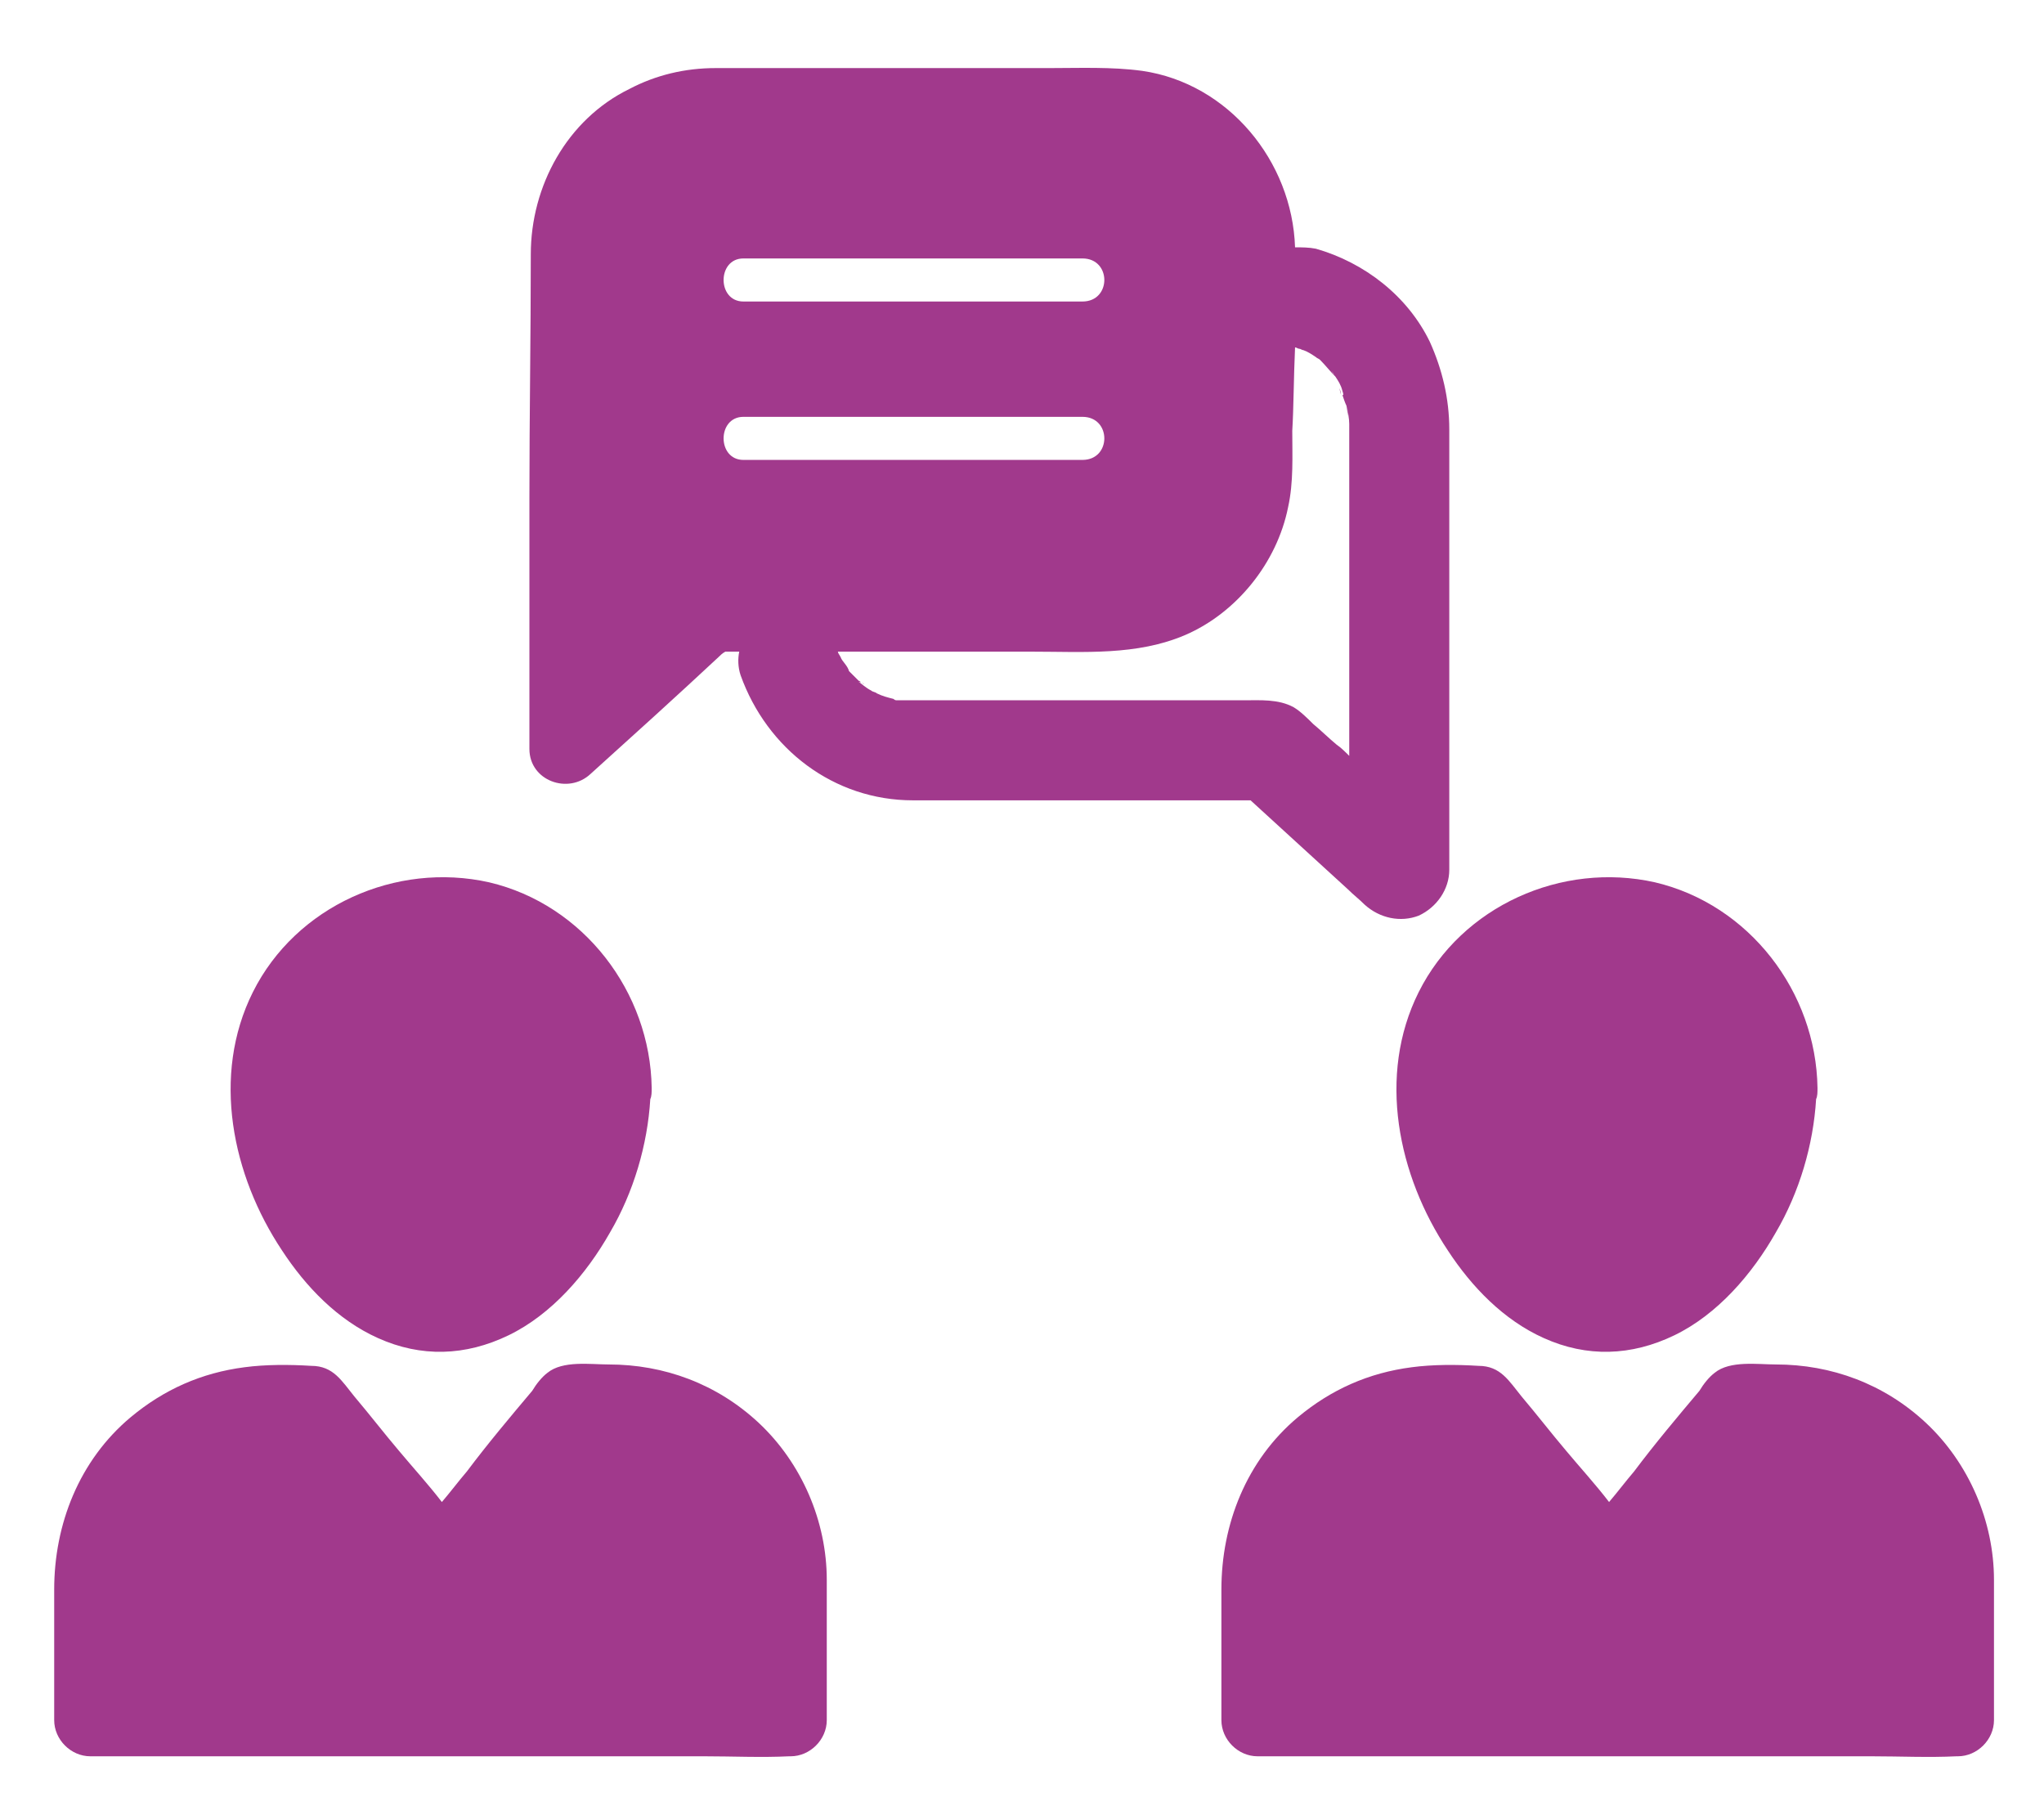
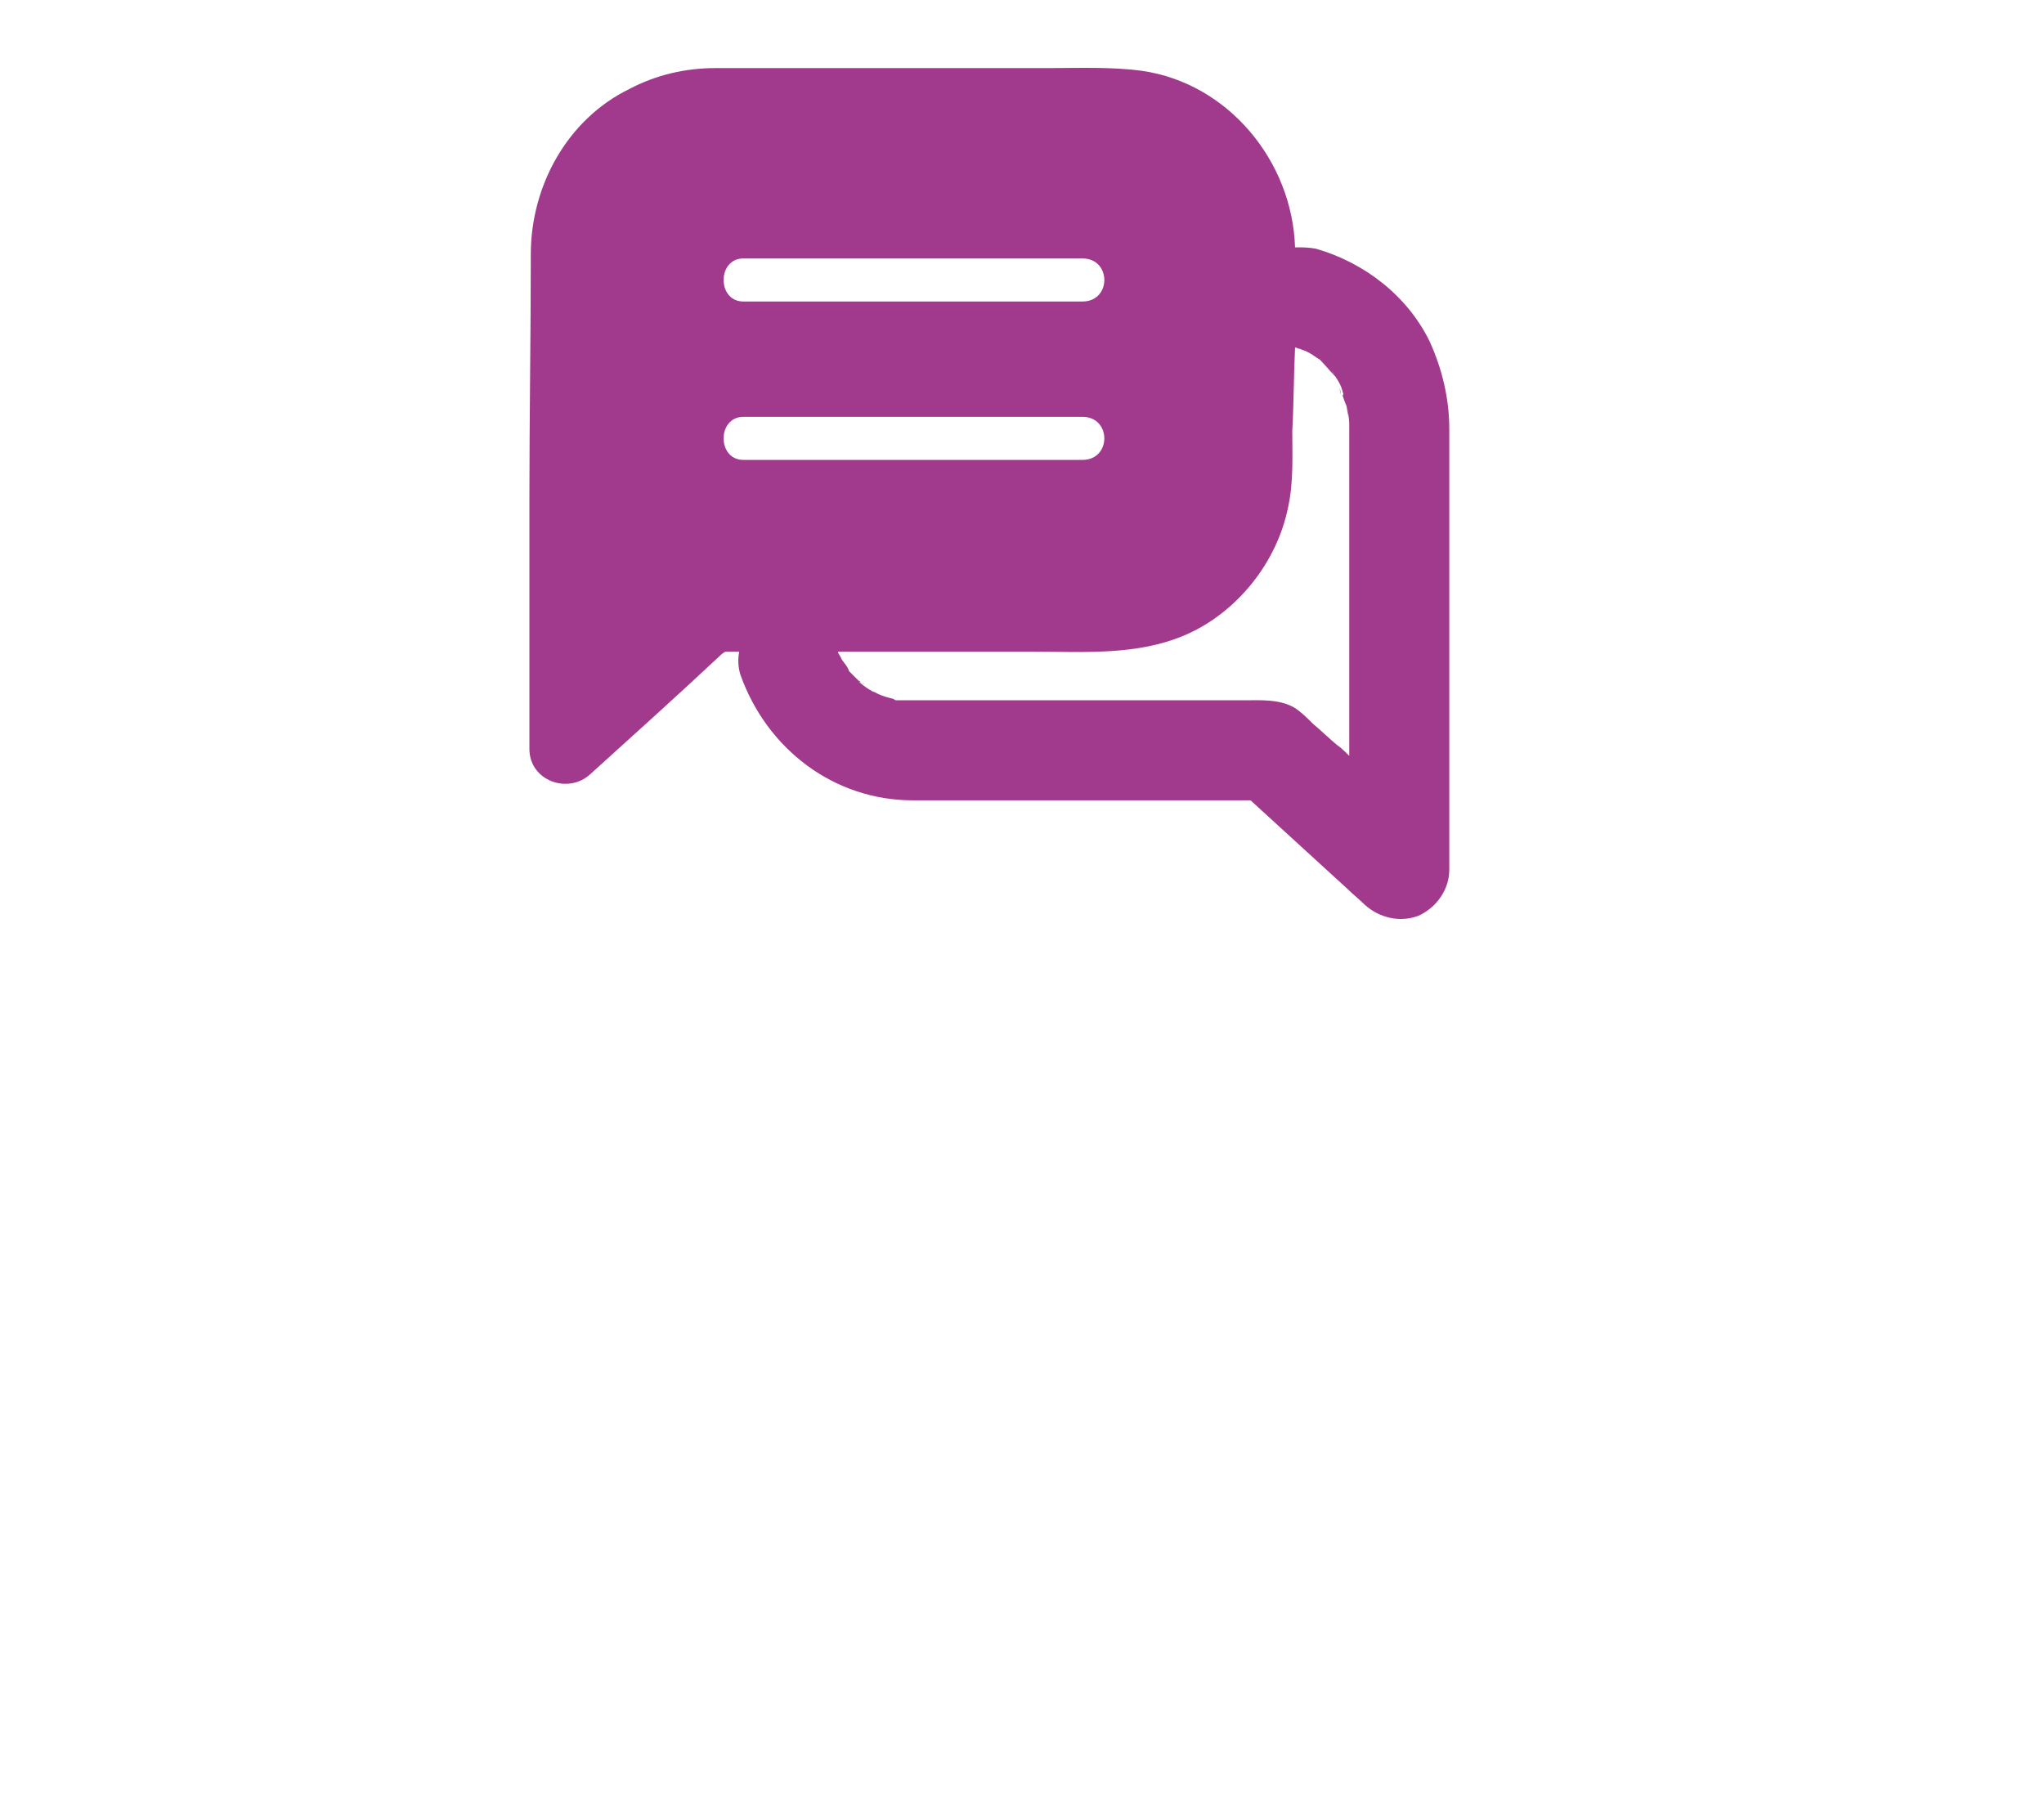
<svg xmlns="http://www.w3.org/2000/svg" id="Layer_1" x="0px" y="0px" viewBox="0 0 147.1 130" style="enable-background:new 0 0 147.1 130;" xml:space="preserve">
  <style type="text/css">	.st0{fill:#A1398C;}</style>
  <g>
-     <path class="st0" d="M27.2,96.3c3.1,1.4,6.3,1.3,9.4-0.2c3.1-1.5,5.6-4.4,7.3-7.4c1.7-2.9,2.7-6.3,2.9-9.6c0.1-0.2,0.1-0.5,0.1-0.8   c-0.1-6.9-4.9-13.2-11.7-14.8c-6.7-1.5-13.9,1.7-17,7.9c-3,6-1.5,13.2,2.1,18.6C22,92.6,24.3,95,27.2,96.3z" />
-     <path class="st0" d="M43.8,98.2c-1.3,0-3.3-0.3-4.4,0.6c-0.4,0.3-0.8,0.8-1.1,1.3c-1.6,1.9-3.2,3.8-4.7,5.8   c-0.6,0.7-1.2,1.5-1.8,2.2c-1-1.3-2.1-2.5-3.1-3.7c-1.1-1.3-2.1-2.6-3.2-3.9c-0.9-1.1-1.5-2.2-3.1-2.2c-1.6-0.1-3.3-0.1-4.8,0.1   c-3.1,0.4-5.8,1.6-8.2,3.6c-3.7,3.1-5.5,7.7-5.5,12.4c0,3.1,0,6.3,0,9.4c0,1.4,1.2,2.6,2.6,2.6c1.7,0,3.3,0,5,0c4,0,8,0,12,0   c4.9,0,9.7,0,14.6,0c4.2,0,8.4,0,12.6,0c2,0,4.1,0.1,6.1,0h0.1c1.4,0,2.6-1.2,2.6-2.6c0-3.4,0-6.7,0-10.1c0-4.2-1.8-8.4-4.9-11.3   C51.6,99.6,47.8,98.2,43.8,98.2z" />
-     <path class="st0" d="M104.2,90c1.7,2.6,4,5,6.9,6.3c3.1,1.4,6.3,1.3,9.4-0.2c3.1-1.5,5.6-4.4,7.3-7.4c1.7-2.9,2.7-6.3,2.9-9.6   c0.1-0.2,0.1-0.5,0.1-0.8c-0.1-6.9-4.9-13.2-11.7-14.8c-6.7-1.5-13.9,1.7-17,7.9C99.1,77.4,100.6,84.6,104.2,90z" />
-     <path class="st0" d="M143.5,113.7c0-4.2-1.8-8.4-4.9-11.3c-3-2.8-6.8-4.2-10.8-4.2c-1.3,0-3.3-0.3-4.4,0.6   c-0.4,0.3-0.8,0.8-1.1,1.3c-1.6,1.9-3.2,3.8-4.7,5.8c-0.6,0.7-1.2,1.5-1.8,2.2c-1-1.3-2.1-2.5-3.1-3.7c-1.1-1.3-2.1-2.6-3.2-3.9   c-0.9-1.1-1.5-2.2-3.1-2.2c-1.6-0.1-3.3-0.1-4.8,0.1c-3.1,0.4-5.8,1.6-8.2,3.6c-3.7,3.1-5.5,7.7-5.5,12.4c0,3.1,0,6.3,0,9.4   c0,1.4,1.2,2.6,2.6,2.6c1.7,0,3.3,0,5,0c4,0,8,0,12,0c4.9,0,9.7,0,14.6,0c4.2,0,8.4,0,12.6,0c2,0,4.1,0.1,6.1,0h0.1   c1.4,0,2.6-1.2,2.6-2.6C143.5,120.4,143.5,117.1,143.5,113.7C143.5,113.7,143.5,113.7,143.5,113.7z" />
    <path class="st0" d="M62,49.1C62.2,49.3,62.3,49.3,62,49.1L62,49.1z" />
    <path class="st0" d="M96.4,27.9c0,0.2,0.1,0.4,0.1,0.5c0,0,0,0,0-0.1C96.5,28.2,96.4,28,96.4,27.9z" />
    <path class="st0" d="M97,64c0.4,0.4,0.8,0.7,1.2,1.1c1.1,1,2.6,1.3,3.9,0.8c1.3-0.6,2.2-1.9,2.2-3.3c0-4.9,0-9.7,0-14.6   c0-5.7,0-11.4,0-17.1c0-2.2-0.5-4.3-1.4-6.3c-1.6-3.3-4.7-5.7-8.2-6.7c-0.5-0.1-1-0.1-1.5-0.1c0,0,0,0,0,0C93,11.6,88.4,6,82.2,5.1   c-2.2-0.3-4.5-0.2-6.7-0.2H54c-0.8,0-1.6,0-2.5,0c-2.2,0-4.3,0.5-6.2,1.5c-4.5,2.2-7.1,7-7.1,11.9c0,5.8-0.1,11.7-0.1,17.5v18.1   c0,2.3,2.8,3.3,4.4,1.8c3.1-2.8,6.2-5.6,9.2-8.4c0.1-0.1,0.3-0.3,0.5-0.4h1c-0.1,0.5-0.1,1.1,0.1,1.7c1.9,5.3,6.7,9,12.4,9   c1.3,0,2.6,0,3.9,0c5.7,0,11.4,0,17.1,0c1.1,0,2.2,0,3.3,0C92.3,59.7,94.7,61.9,97,64z M53.5,18.6h24.4c2.1,0,2.1,3.1,0,3.1h-3   c-7.1,0-21.4,0-21.4,0C51.6,21.7,51.6,18.6,53.5,18.6z M53.5,30h3.1c7.1,0,21.3,0,21.3,0c2.1,0,2.1,3.1,0,3.1H53.5   C51.6,33.1,51.6,30,53.5,30z M60.3,47.1c0-0.1,0-0.1-0.1-0.2h0C60.4,47.3,60.5,47.4,60.3,47.1z M60.7,47.9   C60.7,47.9,60.8,48,60.7,47.9C60.8,48,60.8,48,60.7,47.9C60.8,48,60.7,47.9,60.7,47.9z M61,48.2C61,48.2,61,48.2,61,48.2   C61,48.2,61,48.2,61,48.2C61,48.2,61,48.2,61,48.2z M67.6,50.4c-0.9,0-1.8,0-2.8,0c-0.1,0-0.2,0-0.3,0c-0.1,0-0.2-0.1-0.2-0.1   c-0.4-0.1-0.8-0.2-1.2-0.4c0,0,0,0,0,0c-0.1-0.1-0.3-0.1-0.4-0.2c-0.4-0.2-0.7-0.5-1-0.7c0.1,0.1,0.2,0.1,0.3,0.1   c-0.1,0-0.1-0.1-0.2-0.1c-0.1-0.1-0.3-0.3-0.4-0.4c-0.1-0.1-0.2-0.2-0.3-0.3c-0.1-0.4-0.5-0.7-0.6-1c-0.1-0.2-0.2-0.3-0.2-0.4h14   c3.7,0,7.5,0.3,11-1.2c3.7-1.6,6.6-5.2,7.4-9.2c0.4-1.8,0.3-3.7,0.3-5.5c0.1-1.6,0.1-3.8,0.2-6c0.1,0,0.2,0.1,0.3,0.1   c0.1,0,0.2,0.1,0.3,0.1c0.3,0.1,0.6,0.3,0.9,0.5c0.1,0.1,0.2,0.1,0.3,0.2c0.4,0.4,0.7,0.8,1.1,1.2c0,0-0.5-0.7-0.2-0.3   c0.1,0.1,0.1,0.2,0.2,0.3c0.2,0.3,0.4,0.6,0.5,1c0.1,0.3,0.1,0.4,0,0.3c0.1,0.3,0.2,0.6,0.3,0.8c0.1,0.4,0.1,1.3,0.1,0.2   c0,0.4,0.1,0.7,0.1,1.1c0,0.1,0,0.2,0,0.3c0,2,0,4,0,6c0,5.9,0,11.8,0,17.6c-0.3-0.3-0.6-0.6-0.9-0.8c-0.6-0.5-1.1-1-1.7-1.5   c-0.4-0.4-0.9-0.9-1.4-1.2c-1.1-0.6-2.4-0.5-3.6-0.5C82.1,50.4,74.9,50.4,67.6,50.4z" />
  </g>
</svg>